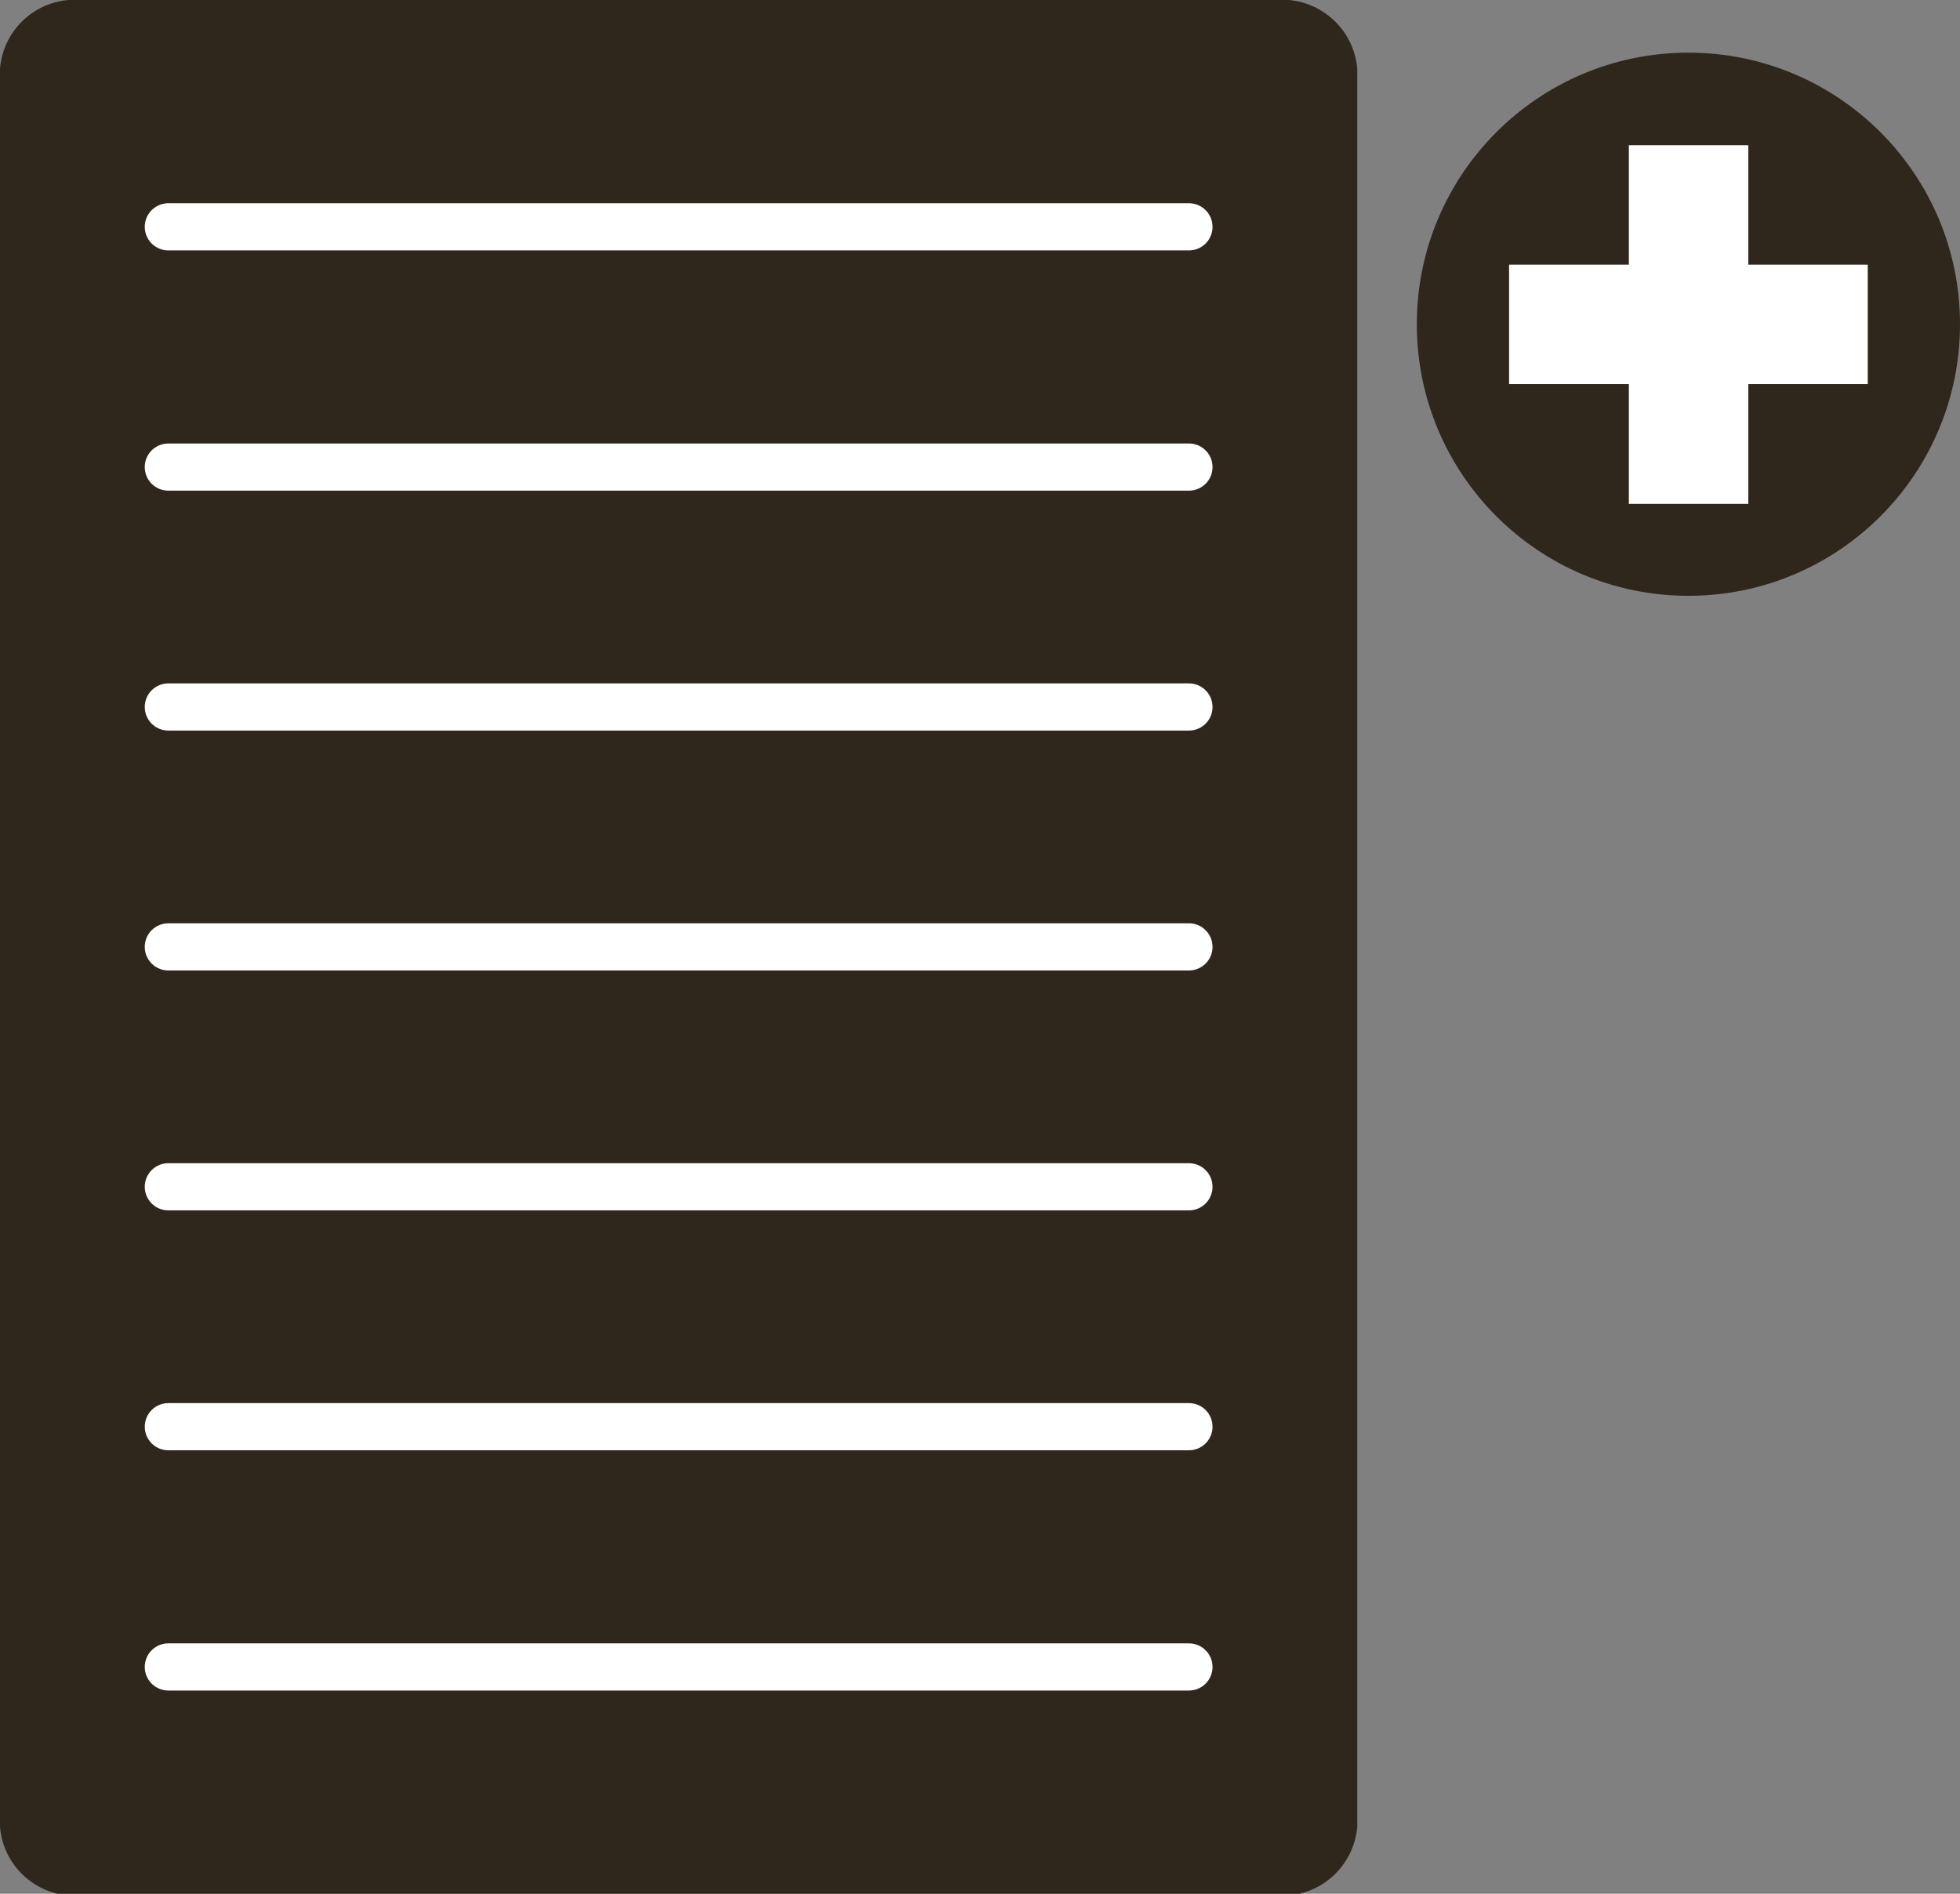
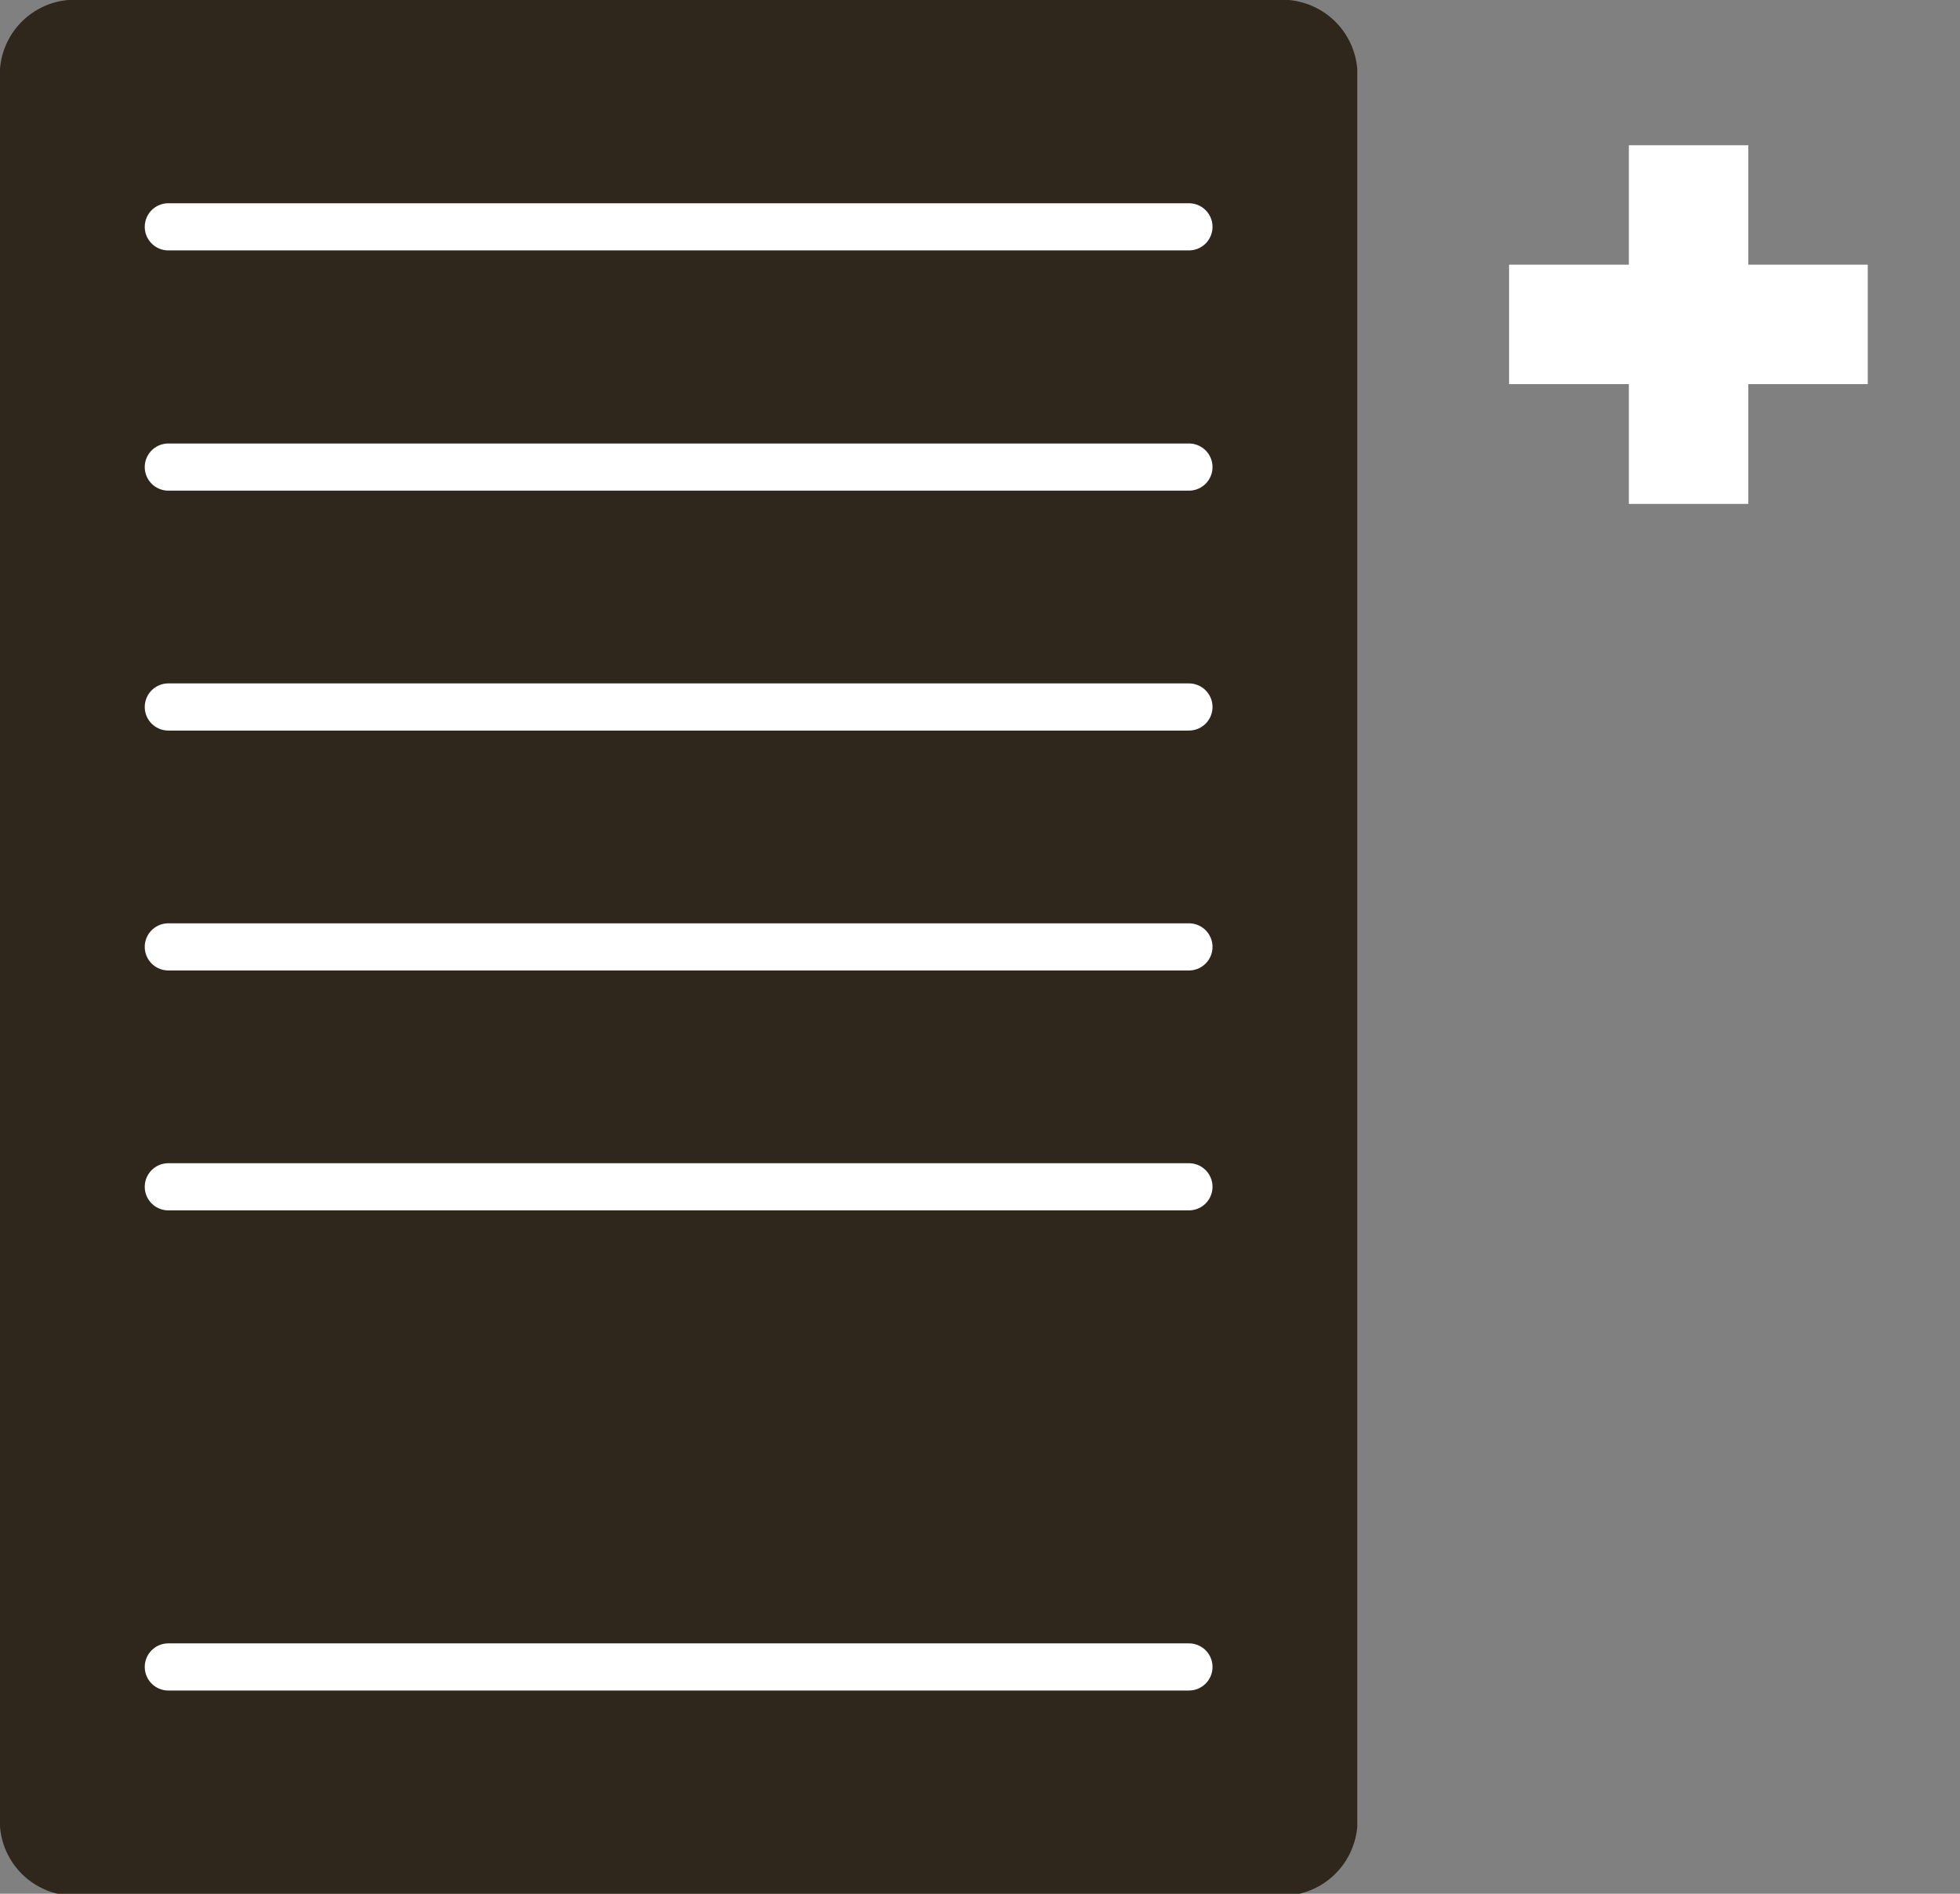
<svg xmlns="http://www.w3.org/2000/svg" viewBox="0 0 56.94 55.02">
  <rect x="0" y="0" width="56.94" height="55.02" fill="#808080" stroke="none" />
  <defs>
    <style>.cls-1,.cls-3{fill:#2f271b;}.cls-1{fill-rule:evenodd;}.cls-2{fill:none;stroke:#fff;stroke-linecap:round;stroke-linejoin:round;stroke-width:1.37px;}.cls-4{fill:#fff;}</style>
  </defs>
  <g id="レイヤー_2" data-name="レイヤー 2">
    <g id="装飾">
      <path class="cls-1" d="M37.06,0H2.36A2.18,2.18,0,0,0,0,2V53.07a2.18,2.18,0,0,0,2.36,2h34.7a2.19,2.19,0,0,0,2.37-2V2A2.19,2.19,0,0,0,37.06,0Z" />
      <line class="cls-2" x1="4.89" y1="6.59" x2="34.54" y2="6.59" />
      <line class="cls-2" x1="4.89" y1="13.57" x2="34.54" y2="13.57" />
      <line class="cls-2" x1="4.89" y1="20.54" x2="34.54" y2="20.54" />
      <line class="cls-2" x1="4.89" y1="27.51" x2="34.54" y2="27.51" />
      <line class="cls-2" x1="4.89" y1="34.48" x2="34.54" y2="34.48" />
-       <line class="cls-2" x1="4.89" y1="41.45" x2="34.54" y2="41.45" />
      <line class="cls-2" x1="4.89" y1="48.43" x2="34.54" y2="48.43" />
-       <circle class="cls-3" cx="49.05" cy="9.42" r="7.89" />
      <rect class="cls-4" x="47.32" y="4.22" width="3.47" height="10.42" />
      <rect class="cls-4" x="43.84" y="7.69" width="10.42" height="3.47" />
    </g>
  </g>
</svg>